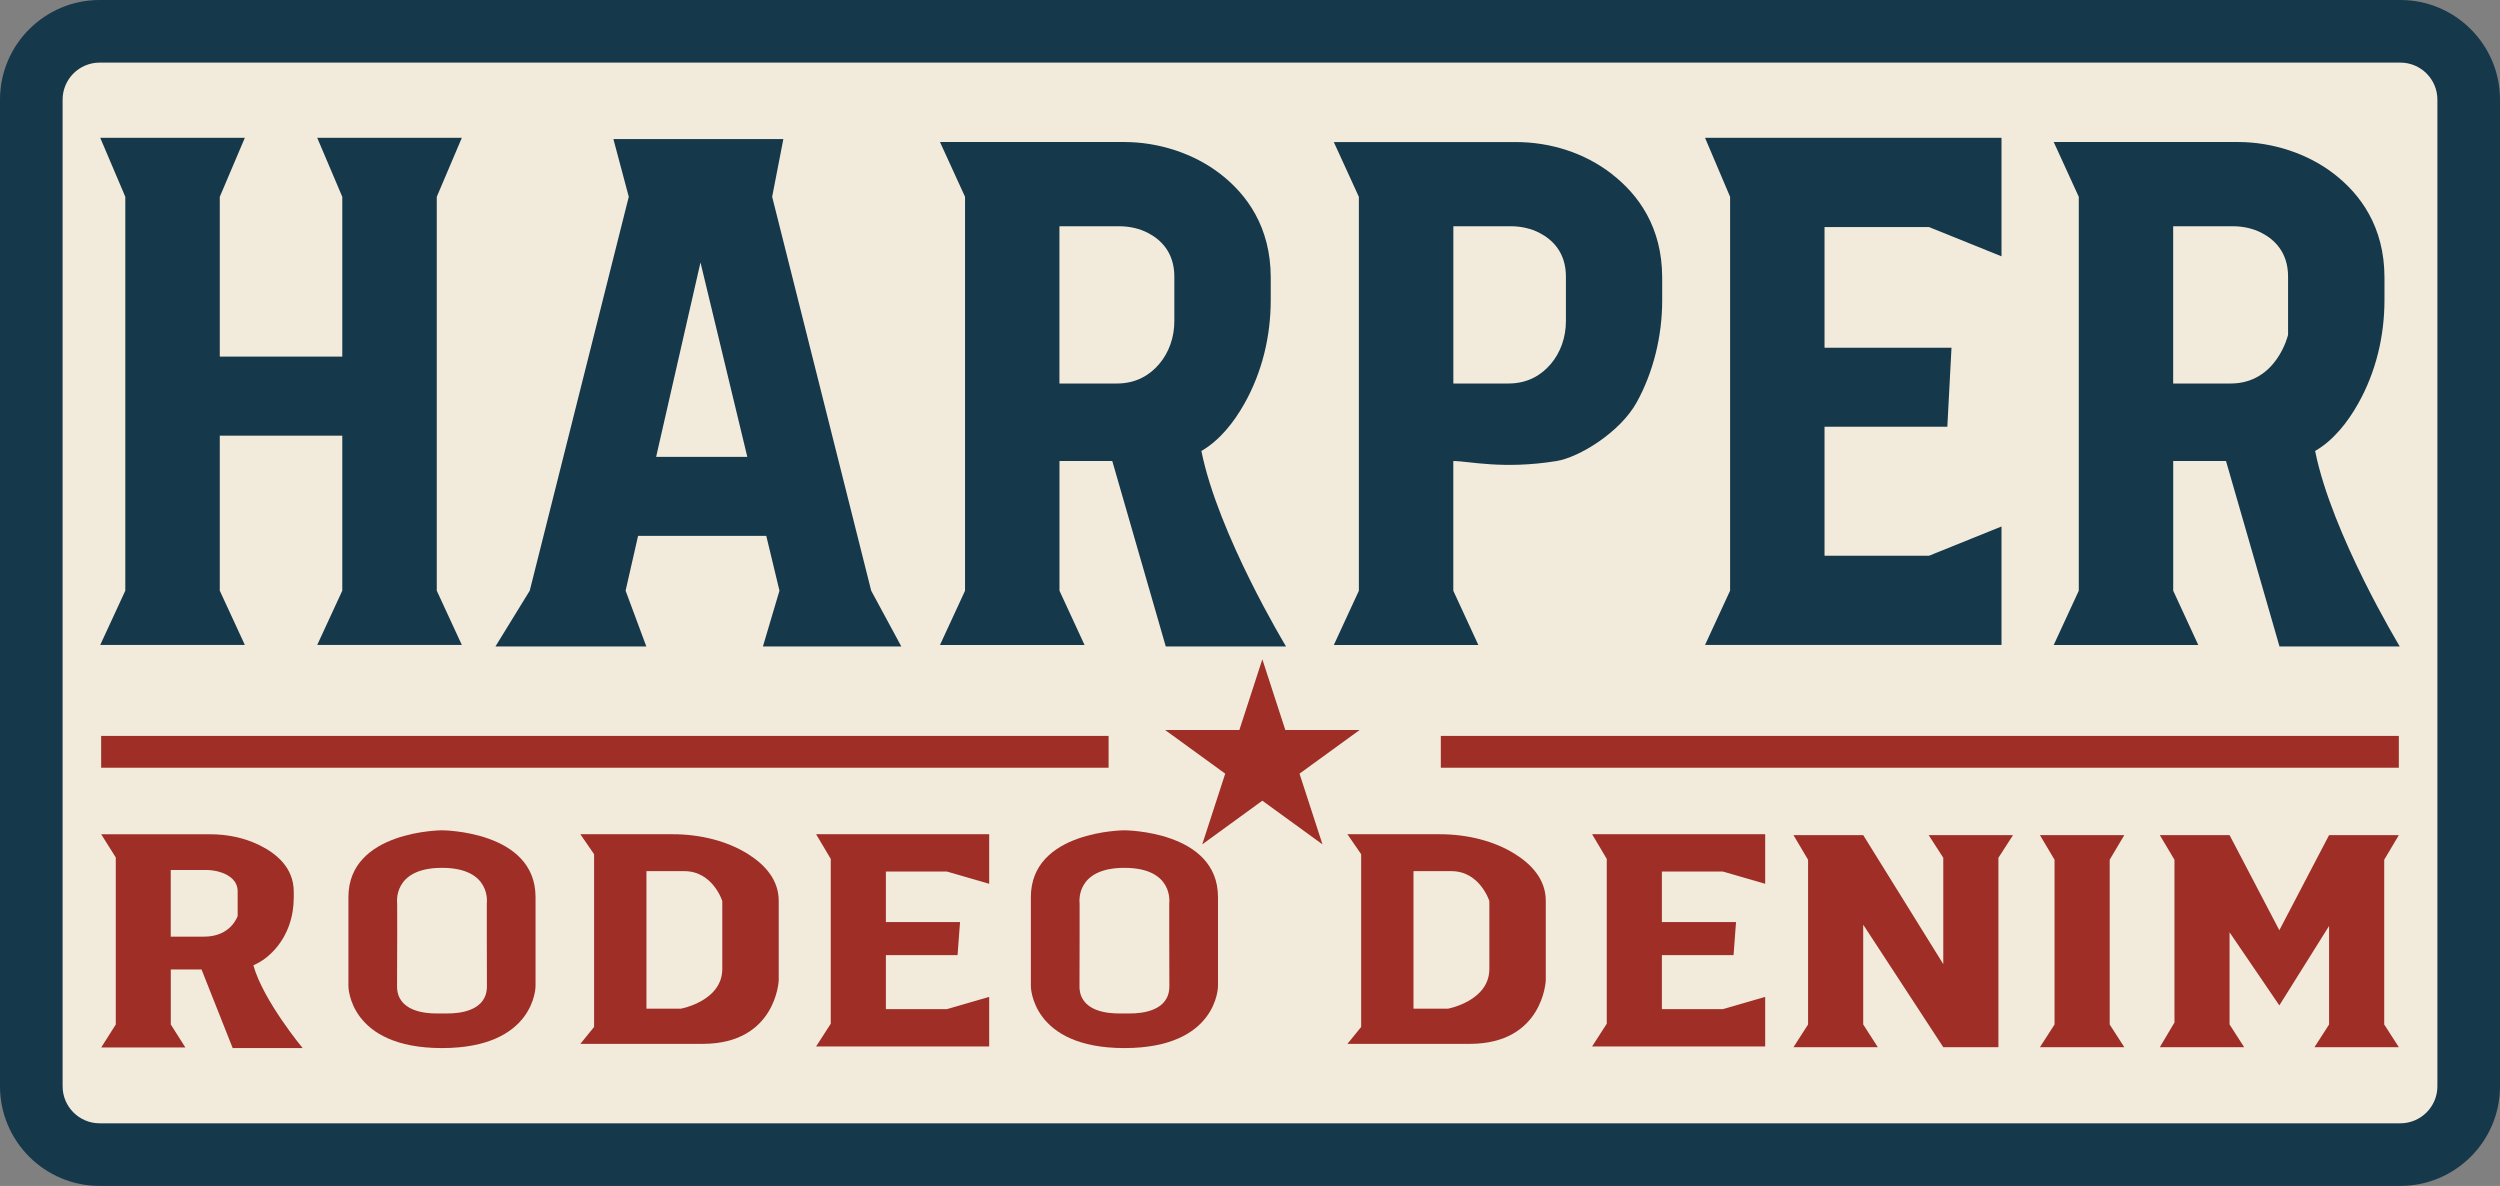
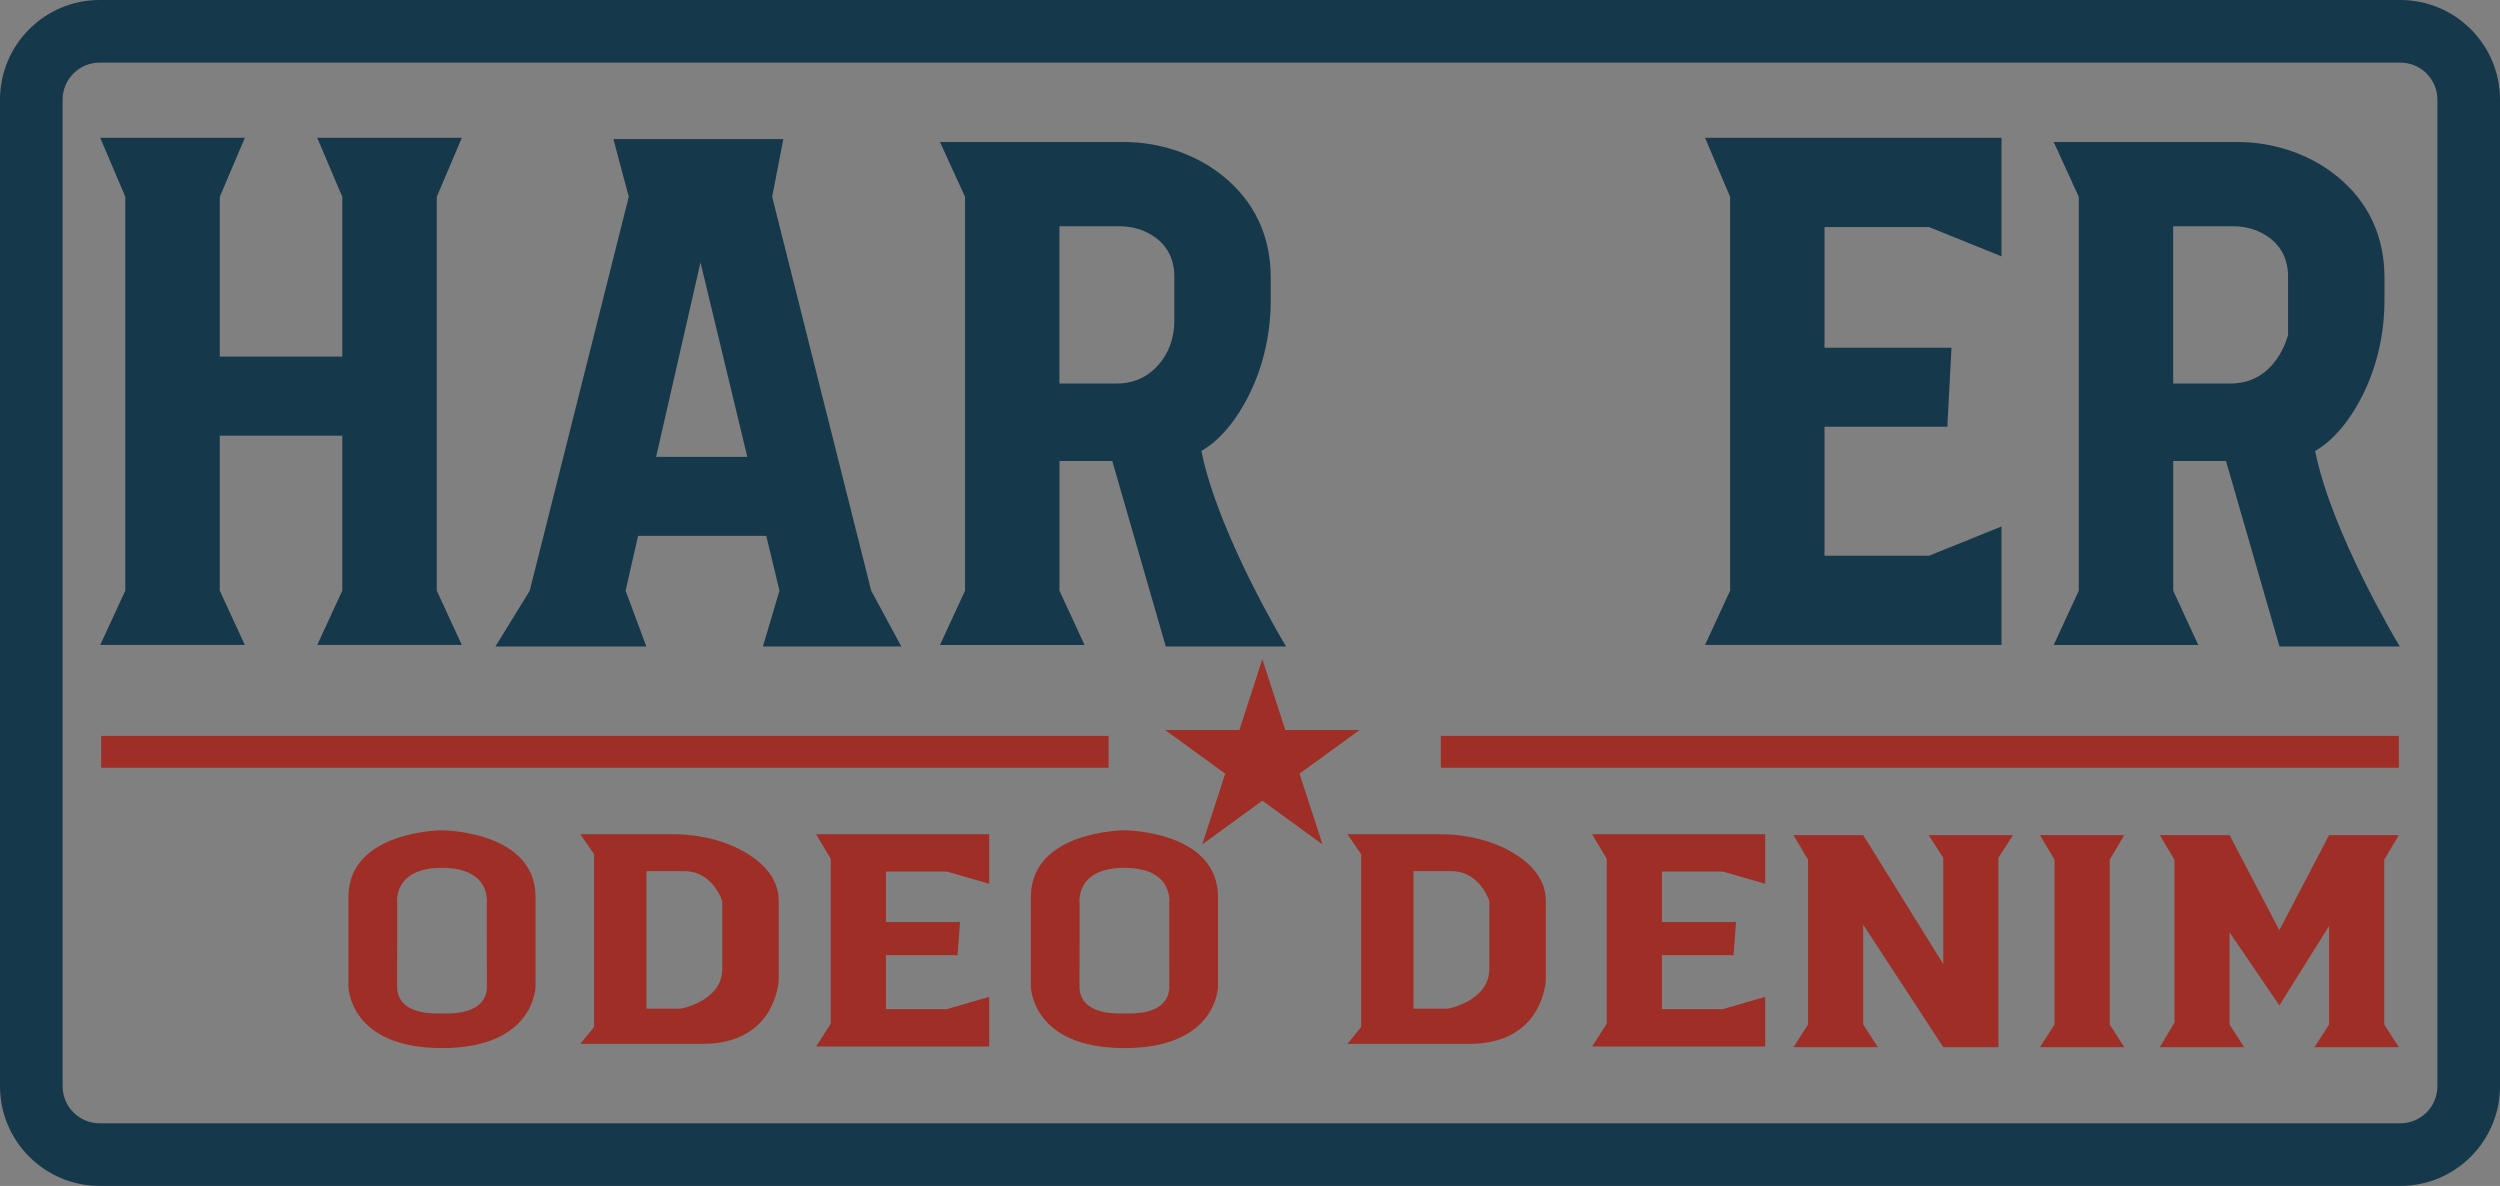
<svg xmlns="http://www.w3.org/2000/svg" id="Layer_1" data-name="Layer 1" viewBox="0 0 598.55 283.93">
  <rect x="0" y="0" width="598.55" height="283.93" fill="#808080" stroke="none" />
-   <rect x="11.59" y="11.17" width="577.54" height="261.59" rx="12" ry="12" fill="#f2ebdc" />
  <g>
    <polygon points="104.57 47.12 110.57 33 75.95 33 81.95 47.12 81.95 85.38 52.62 85.38 52.62 47.12 58.62 33 24 33 30 47.12 30 141.42 24 154.41 58.62 154.41 52.62 141.42 52.62 104.3 81.95 104.3 81.95 141.42 75.95 154.41 110.57 154.41 104.57 141.42 104.57 47.12" fill="#16384b" />
    <path d="M182.67,154.77h33.12l-7.21-13.35-23.71-94.31,2.68-13.81h-40.69l3.68,13.81-23.71,94.31-8.21,13.35h36.12l-4.96-13.35,2.99-13.13h30.69l3.16,13.13-3.96,13.35ZM157.09,109.38l10.62-46.55,11.21,46.55h-21.83Z" fill="#16384b" />
    <polygon points="461.86 54.37 479.2 61.37 479.2 33 436.83 33 432.65 33 408.22 33 414.22 47.12 414.22 141.42 408.22 154.41 432.65 154.41 436.83 154.41 479.2 154.41 479.2 126.05 461.86 133.05 436.83 133.05 436.83 102.17 466.23 102.17 467.23 83.25 436.83 83.25 436.83 54.37 461.86 54.37" fill="#16384b" />
-     <path d="M385.9,41.65c-6.56-5.08-14.73-7.64-23.03-7.64h-43.53l6,13.12v94.31l-6,12.99h34.61l-6-12.99v-31.06c3.71,0,11.83,2.08,24.72,0,5.37-.87,15.2-6.85,19.18-14.04s6.11-15.86,6.11-24.36v-5.51c0-12.13-5.75-19.92-12.07-24.81ZM374.91,76.9c0,3.77-1.23,7.48-3.69,10.33-2.11,2.45-5.32,4.59-10.07,4.59h-13.19v-37.65h13.74c2.42,0,4.82.51,6.96,1.63,3.01,1.58,6.25,4.62,6.25,10.42v10.68Z" fill="#16384b" />
    <path d="M307.9,154.77s-16.25-26.84-20.26-46.78c0,0,0-.01,0-.02,4.39-2.55,7.77-6.85,10.29-11.32,4.26-7.56,6.31-16.16,6.31-24.83v-5.37c0-12.13-5.75-19.92-12.07-24.81s-14.73-7.64-23.03-7.64h-44.09l6,13.12v94.31l-6,12.99h34.61l-6-12.99v-31.06h12.64l12.81,44.41h28.8ZM253.65,91.82v-37.65h14.3c2.42,0,4.82.51,6.96,1.63,3.01,1.58,6.25,4.62,6.25,10.42v10.68c0,3.77-1.23,7.48-3.69,10.33-2.11,2.45-5.32,4.59-10.07,4.59h-13.76Z" fill="#16384b" />
    <path d="M574.55,154.77s-16.25-26.84-20.26-46.78c0,0,0-.01,0-.02,4.39-2.55,7.77-6.85,10.29-11.32,4.26-7.56,6.31-16.16,6.31-24.83v-5.37c0-12.13-5.75-19.92-12.07-24.81s-14.73-7.64-23.03-7.64h-44.09l6,13.12v94.31l-6,12.99h34.61l-6-12.99v-31.06h12.64l12.81,44.41h28.8ZM520.3,91.82v-37.65h14.3c2.42,0,4.82.51,6.96,1.63,3.01,1.58,6.25,4.62,6.25,10.42v13.93s-2.67,11.67-13.76,11.67h-13.76Z" fill="#16384b" />
    <g>
      <rect x="24.22" y="176.19" width="241.2" height="7.62" fill="#9e2e26" />
      <rect x="344.96" y="176.19" width="229.37" height="7.62" fill="#9e2e26" />
      <polygon points="302.23 157.85 307.73 174.77 325.53 174.77 311.13 185.23 316.63 202.16 302.23 191.7 287.84 202.16 293.34 185.23 278.94 174.77 296.73 174.77 302.23 157.85" fill="#9e2e26" />
    </g>
    <polygon points="508.6 250.72 488.4 250.72 491.9 245.28 491.9 205.84 488.4 199.94 508.6 199.94 505.1 205.84 505.1 245.28 508.6 250.72" fill="#9e2e26" />
    <polygon points="226.71 208.67 236.83 211.6 236.83 199.73 212.1 199.73 209.66 199.73 195.39 199.73 198.9 205.64 198.9 245.1 195.39 250.54 209.66 250.54 212.1 250.54 236.83 250.54 236.83 238.67 226.71 241.6 212.1 241.6 212.1 228.68 229.26 228.68 229.85 220.76 212.1 220.76 212.1 208.67 226.71 208.67" fill="#9e2e26" />
    <polygon points="412.5 208.67 422.62 211.6 422.62 199.73 397.89 199.73 395.45 199.73 381.18 199.73 384.69 205.64 384.69 245.1 381.18 250.54 395.45 250.54 397.89 250.54 422.62 250.54 422.62 238.67 412.5 241.6 397.89 241.6 397.89 228.68 415.05 228.68 415.64 220.76 397.89 220.76 397.89 208.67 412.5 208.67" fill="#9e2e26" />
-     <path d="M72.46,250.93s-9.46-11.38-11.8-19.83c0,0,0,0,0,0,2.15-.91,3.88-2.34,5.25-3.9,2.95-3.36,4.42-7.76,4.42-12.23v-1.47c0-5.72-4.13-9.16-8.26-11.17-3.65-1.78-7.7-2.59-11.76-2.59h-26.08l3.49,5.56v39.98l-3.49,5.51h20.15l-3.49-5.51v-13.17h7.36l7.46,18.82h16.77ZM40.88,224.25v-15.96h8.35c1.32,0,2.65.19,3.89.64,1.79.65,3.78,1.94,3.78,4.47v5.9s-1.55,4.95-8.01,4.95h-8.01Z" fill="#9e2e26" />
    <path d="M95.06,236.16c0-7.54.03-11.91.03-11.91v-7.98" fill="#9e2e26" />
    <path d="M105.82,198.79s-22.4.07-22.4,15.99v21.38s.09,14.77,22.4,14.77,22.4-14.77,22.4-14.77v-21.38c0-15.92-22.4-15.99-22.4-15.99ZM107.14,242.64c-.88,0-1.76,0-2.64,0-2.87.02-9.44-.59-9.44-6.48,0-7.54.03-11.91.03-11.91v-7.98s-1.2-8.49,10.73-8.49,10.73,8.49,10.73,8.49v7.98s.03,4.37.03,11.91c0,5.89-6.57,6.5-9.44,6.48Z" fill="#9e2e26" />
    <path d="M269.21,198.79s-22.4.07-22.4,15.99v21.38s.09,14.77,22.4,14.77,22.4-14.77,22.4-14.77v-21.38c0-15.92-22.4-15.99-22.4-15.99ZM270.53,242.64c-.88,0-1.76,0-2.64,0-2.87.02-9.44-.59-9.44-6.48,0-7.54.03-11.91.03-11.91v-7.98s-1.2-8.49,10.73-8.49,10.73,8.49,10.73,8.49v7.98s.03,4.37.03,11.91c0,5.89-6.57,6.5-9.44,6.48Z" fill="#9e2e26" />
    <path d="M179.08,204.47c-4.96-3.12-11.42-4.74-18.02-4.74h-22.11l3.29,4.79v41.35l-3.29,4.05h29.27c17.6,0,18.22-15.18,18.22-15.18v-19.09c0-5.08-3.4-8.7-7.36-11.18ZM172.93,231.98c0,7.69-9.88,9.51-9.88,9.51h-8.28v-32.92h9.08c6.82,0,9.08,7.15,9.08,7.15v16.26Z" fill="#9e2e26" />
-     <path d="M362.73,204.47c-4.96-3.12-11.42-4.74-18.02-4.74h-22.11l3.29,4.79v41.35l-3.29,4.05h29.27c17.6,0,18.22-15.18,18.22-15.18v-19.09c0-5.08-3.4-8.7-7.36-11.18ZM356.58,231.98c0,7.69-9.88,9.51-9.88,9.51h-8.28v-32.92h9.08c6.82,0,9.08,7.15,9.08,7.15v16.26Z" fill="#9e2e26" />
+     <path d="M362.73,204.47c-4.96-3.12-11.42-4.74-18.02-4.74h-22.11l3.29,4.79v41.35l-3.29,4.05h29.27c17.6,0,18.22-15.18,18.22-15.18v-19.09c0-5.08-3.4-8.7-7.36-11.18M356.58,231.98c0,7.69-9.88,9.51-9.88,9.51h-8.28v-32.92h9.08c6.82,0,9.08,7.15,9.08,7.15v16.26Z" fill="#9e2e26" />
    <polygon points="461.76 199.94 465.26 205.37 465.26 230.83 446.09 199.94 429.39 199.94 432.89 205.84 432.89 245.28 429.39 250.72 449.59 250.72 446.09 245.28 446.09 221.39 465.26 250.72 478.46 250.72 478.46 244.81 478.46 205.37 481.96 199.94 461.76 199.94" fill="#9e2e26" />
    <polygon points="570.83 205.84 574.33 199.94 557.63 199.94 545.72 222.72 533.8 199.94 517.1 199.94 520.61 205.84 520.61 244.81 517.1 250.72 533.8 250.72 537.3 250.72 533.8 245.28 533.8 244.81 533.8 223.21 545.72 240.71 557.63 221.69 557.63 245.28 554.13 250.72 574.33 250.72 570.83 245.28 570.83 205.84" fill="#9e2e26" />
  </g>
  <path d="M574.7,283.93H23.85c-13.15,0-23.85-10.7-23.85-23.85V23.85C0,10.7,10.7,0,23.85,0h550.85c13.15,0,23.85,10.7,23.85,23.85v236.23c0,13.15-10.7,23.85-23.85,23.85ZM23.85,14.99c-4.88,0-8.86,3.97-8.86,8.86v236.23c0,4.88,3.97,8.86,8.86,8.86h550.85c4.88,0,8.86-3.97,8.86-8.86V23.85c0-4.88-3.97-8.86-8.86-8.86H23.85Z" fill="#16384b" />
</svg>